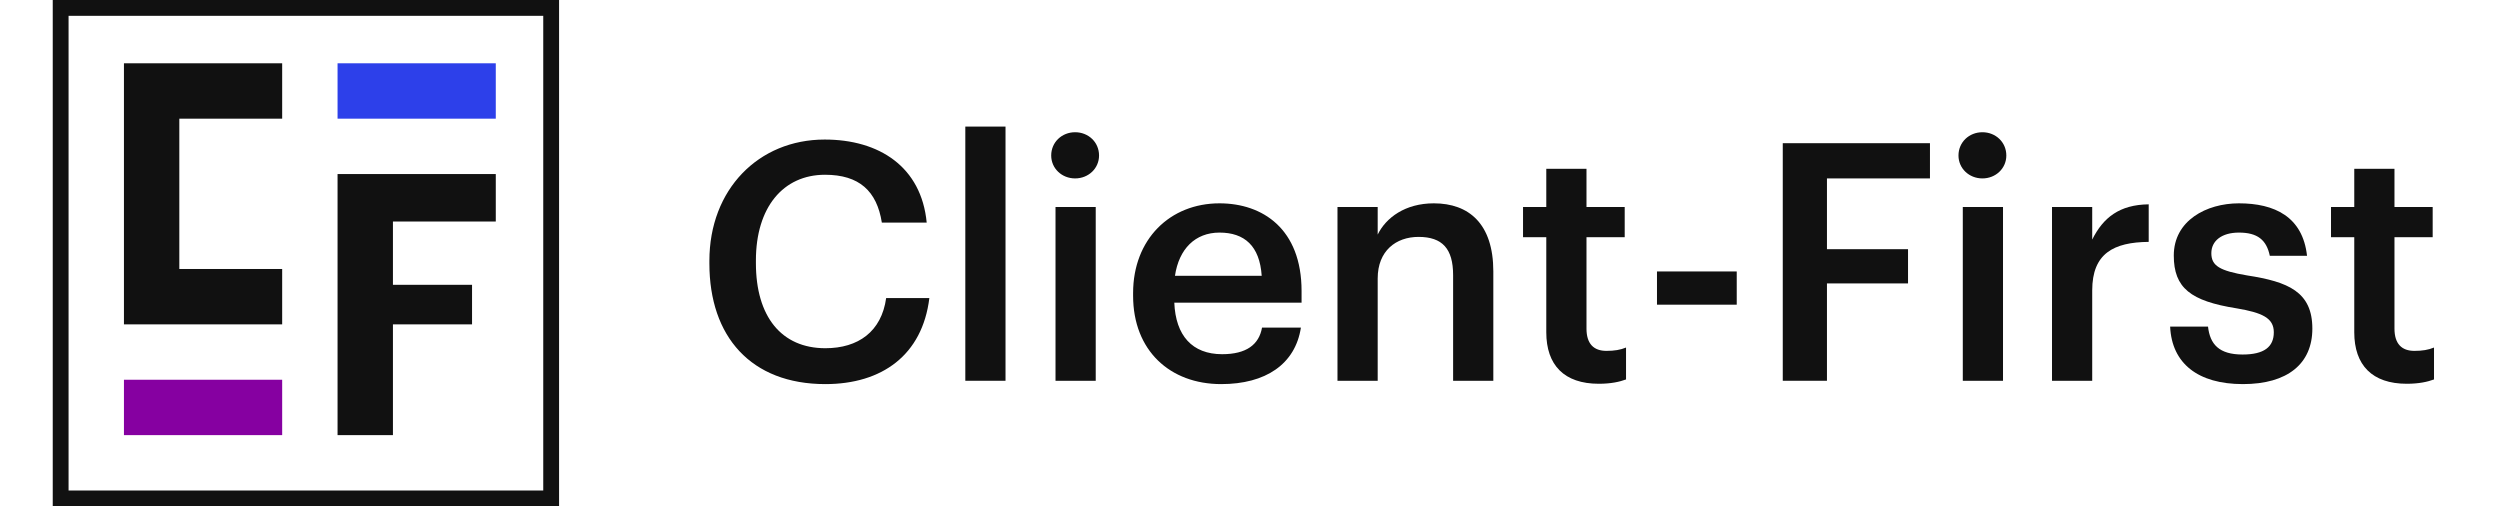
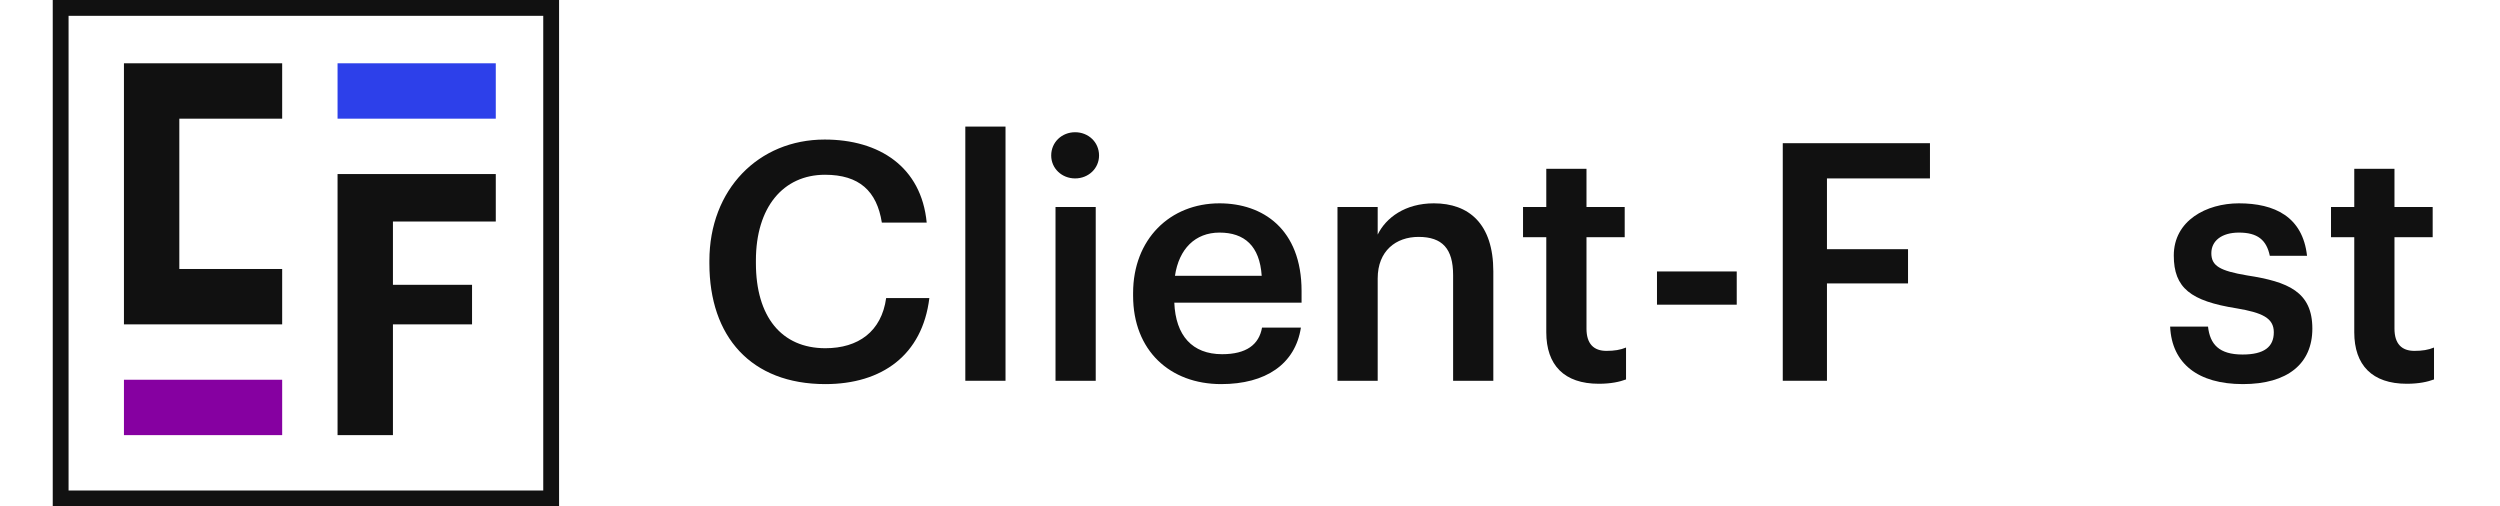
<svg xmlns="http://www.w3.org/2000/svg" width="237" height="48" viewBox="0 0 237 48" fill="none">
  <path d="M51.5 1.5V46.5H6.5V1.5H51.5ZM53 0H5V48H53V0Z" fill="#111111" />
  <path d="M47 6H32V11.25H47V6Z" fill="#2D40EA" />
  <path d="M32 16.5H47V21H37.25V27H44.75V30.75H37.25V41.25H32V16.5Z" fill="#111111" />
  <path d="M26.75 36H11.75V41.25H26.75V36Z" fill="#8600A1" />
  <path d="M17 11.25V25.5H26.75V30.75H11.75V6H26.75V11.25H17Z" fill="#111111" />
  <path d="M78.243 36.413C83.599 36.413 87.442 33.672 88.103 28.254H84.008C83.567 31.436 81.362 33.011 78.243 33.011C74.085 33.011 71.66 30.018 71.66 24.947V24.695C71.66 19.654 74.243 16.567 78.212 16.567C81.457 16.567 83.126 18.111 83.599 21.104H87.851C87.347 15.812 83.347 13.229 78.18 13.229C71.912 13.229 67.25 17.953 67.25 24.726V24.978C67.25 31.908 71.188 36.413 78.243 36.413Z" fill="#111111" />
  <path d="M91.512 36.097H95.323V12H91.512V36.097Z" fill="#111111" />
  <path d="M101.922 16.914C103.182 16.914 104.19 15.969 104.19 14.741C104.19 13.48 103.182 12.536 101.922 12.536C100.662 12.536 99.654 13.48 99.654 14.741C99.654 15.969 100.662 16.914 101.922 16.914ZM100.063 36.097H103.875V19.623H100.063V36.097Z" fill="#111111" />
  <path d="M115.766 36.413C119.987 36.413 122.79 34.523 123.326 31.058H119.64C119.357 32.664 118.16 33.578 115.86 33.578C113.025 33.578 111.45 31.814 111.324 28.695H123.389V27.593C123.389 21.702 119.703 19.276 115.608 19.276C110.915 19.276 107.418 22.678 107.418 27.782V28.034C107.418 33.231 110.915 36.413 115.766 36.413ZM111.387 26.143C111.765 23.592 113.309 22.049 115.608 22.049C117.971 22.049 119.42 23.308 119.609 26.143H111.387Z" fill="#111111" />
  <path d="M126.793 36.097H130.605V26.395C130.605 23.781 132.337 22.458 134.479 22.458C136.747 22.458 137.755 23.592 137.755 26.081V36.097H141.567V25.734C141.567 21.198 139.236 19.276 135.928 19.276C133.219 19.276 131.392 20.631 130.605 22.238V19.623H126.793V36.097Z" fill="#111111" />
  <path d="M151.565 36.381C152.73 36.381 153.549 36.192 154.148 35.971V32.947C153.612 33.168 153.045 33.263 152.289 33.263C151.092 33.263 150.399 32.601 150.399 31.152V22.489H154.022V19.623H150.399V16H146.588V19.623H144.383V22.489H146.588V31.498C146.588 34.617 148.289 36.381 151.565 36.381Z" fill="#111111" />
  <path d="M157.082 28.884H164.642V25.734H157.082V28.884Z" fill="#111111" />
  <path d="M169.006 36.097H173.195V26.868H180.881V23.623H173.195V16.914H182.96V13.575H169.006V36.097Z" fill="#111111" />
-   <path d="M187.932 16.914C189.192 16.914 190.2 15.969 190.2 14.741C190.2 13.48 189.192 12.536 187.932 12.536C186.672 12.536 185.664 13.48 185.664 14.741C185.664 15.969 186.672 16.914 187.932 16.914ZM186.073 36.097H189.885V19.623H186.073V36.097Z" fill="#111111" />
-   <path d="M194.53 36.097H198.342V27.529C198.342 24.033 200.358 22.962 203.697 22.93V19.371C200.925 19.402 199.381 20.631 198.342 22.71V19.623H194.53V36.097Z" fill="#111111" />
  <path d="M212.627 36.413C216.848 36.413 219.211 34.491 219.211 31.152C219.211 27.655 216.911 26.71 213.037 26.112C210.422 25.671 209.635 25.198 209.635 24.002C209.635 22.836 210.611 22.049 212.249 22.049C214.013 22.049 214.864 22.741 215.179 24.253H218.707C218.297 20.537 215.62 19.276 212.249 19.276C209.162 19.276 206.075 20.915 206.075 24.222C206.075 27.309 207.682 28.538 212.029 29.23C214.454 29.64 215.557 30.144 215.557 31.498C215.557 32.885 214.643 33.609 212.596 33.609C210.359 33.609 209.509 32.633 209.32 30.963H205.729C205.886 34.459 208.375 36.413 212.627 36.413Z" fill="#111111" />
  <path d="M228.161 36.381C229.327 36.381 230.146 36.192 230.744 35.971V32.947C230.209 33.168 229.642 33.263 228.886 33.263C227.689 33.263 226.996 32.601 226.996 31.152V22.489H230.618V19.623H226.996V16H223.184V19.623H220.979V22.489H223.184V31.498C223.184 34.617 224.885 36.381 228.161 36.381Z" fill="#111111" />
</svg>